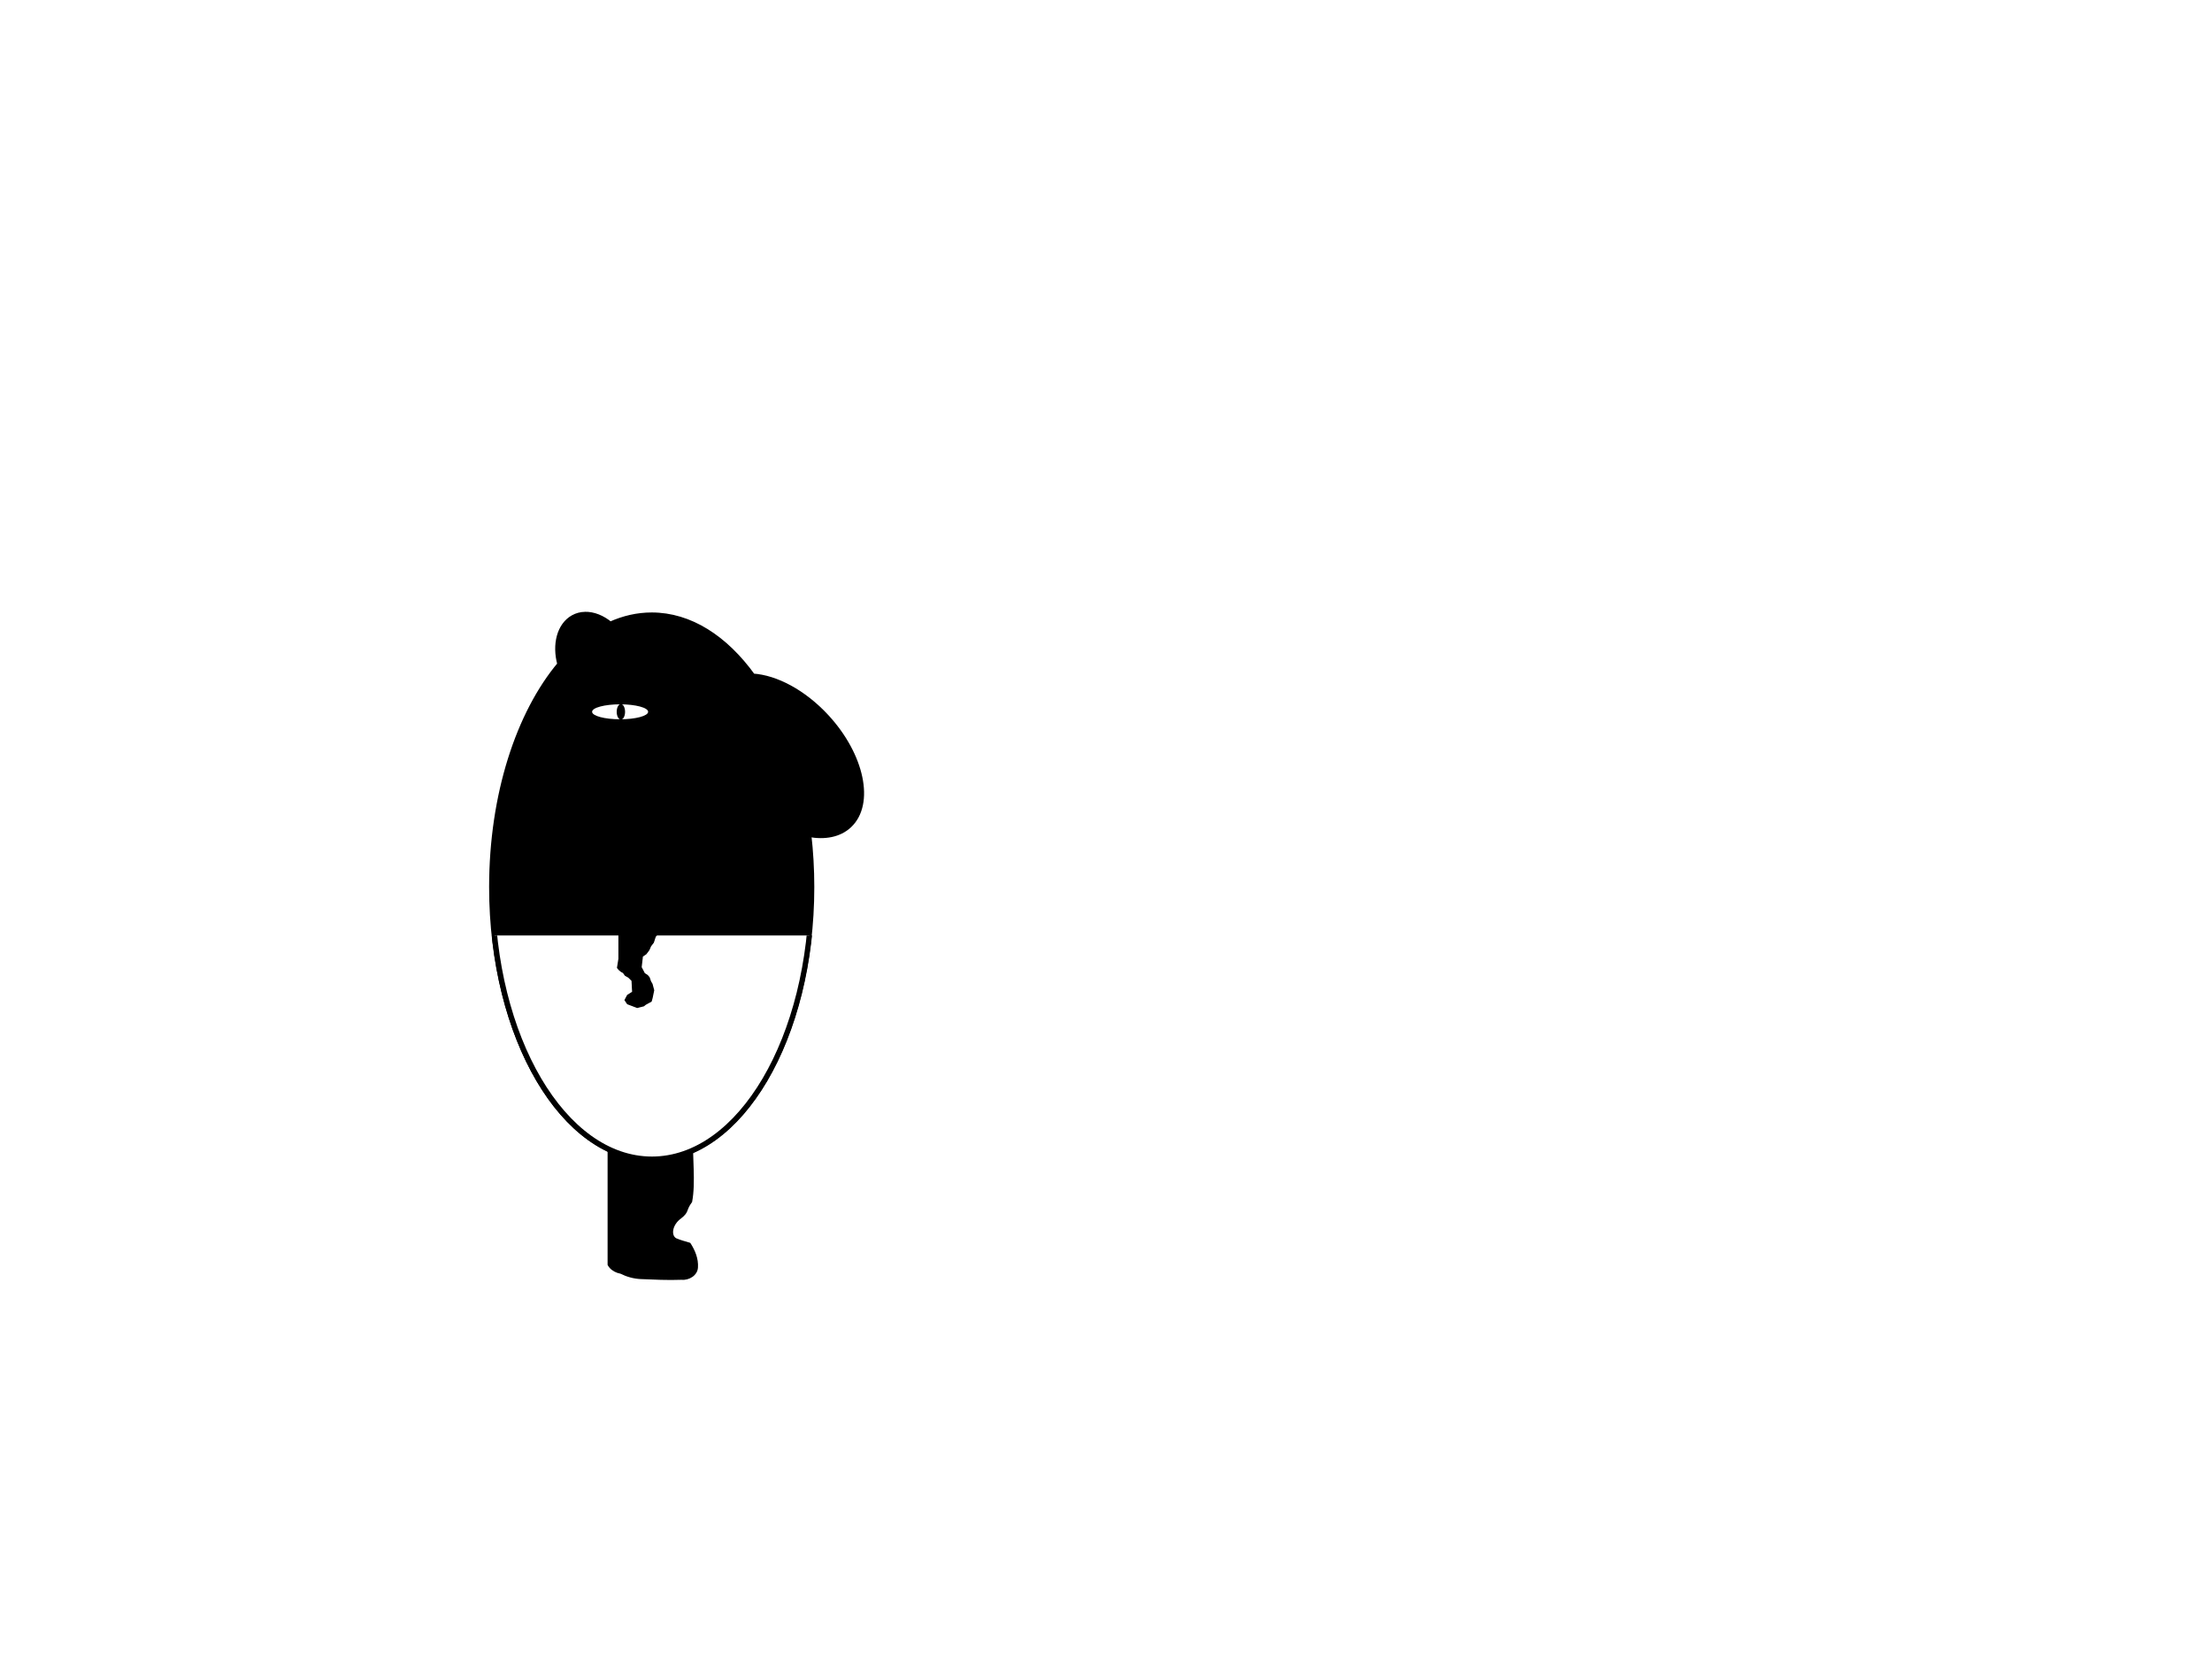
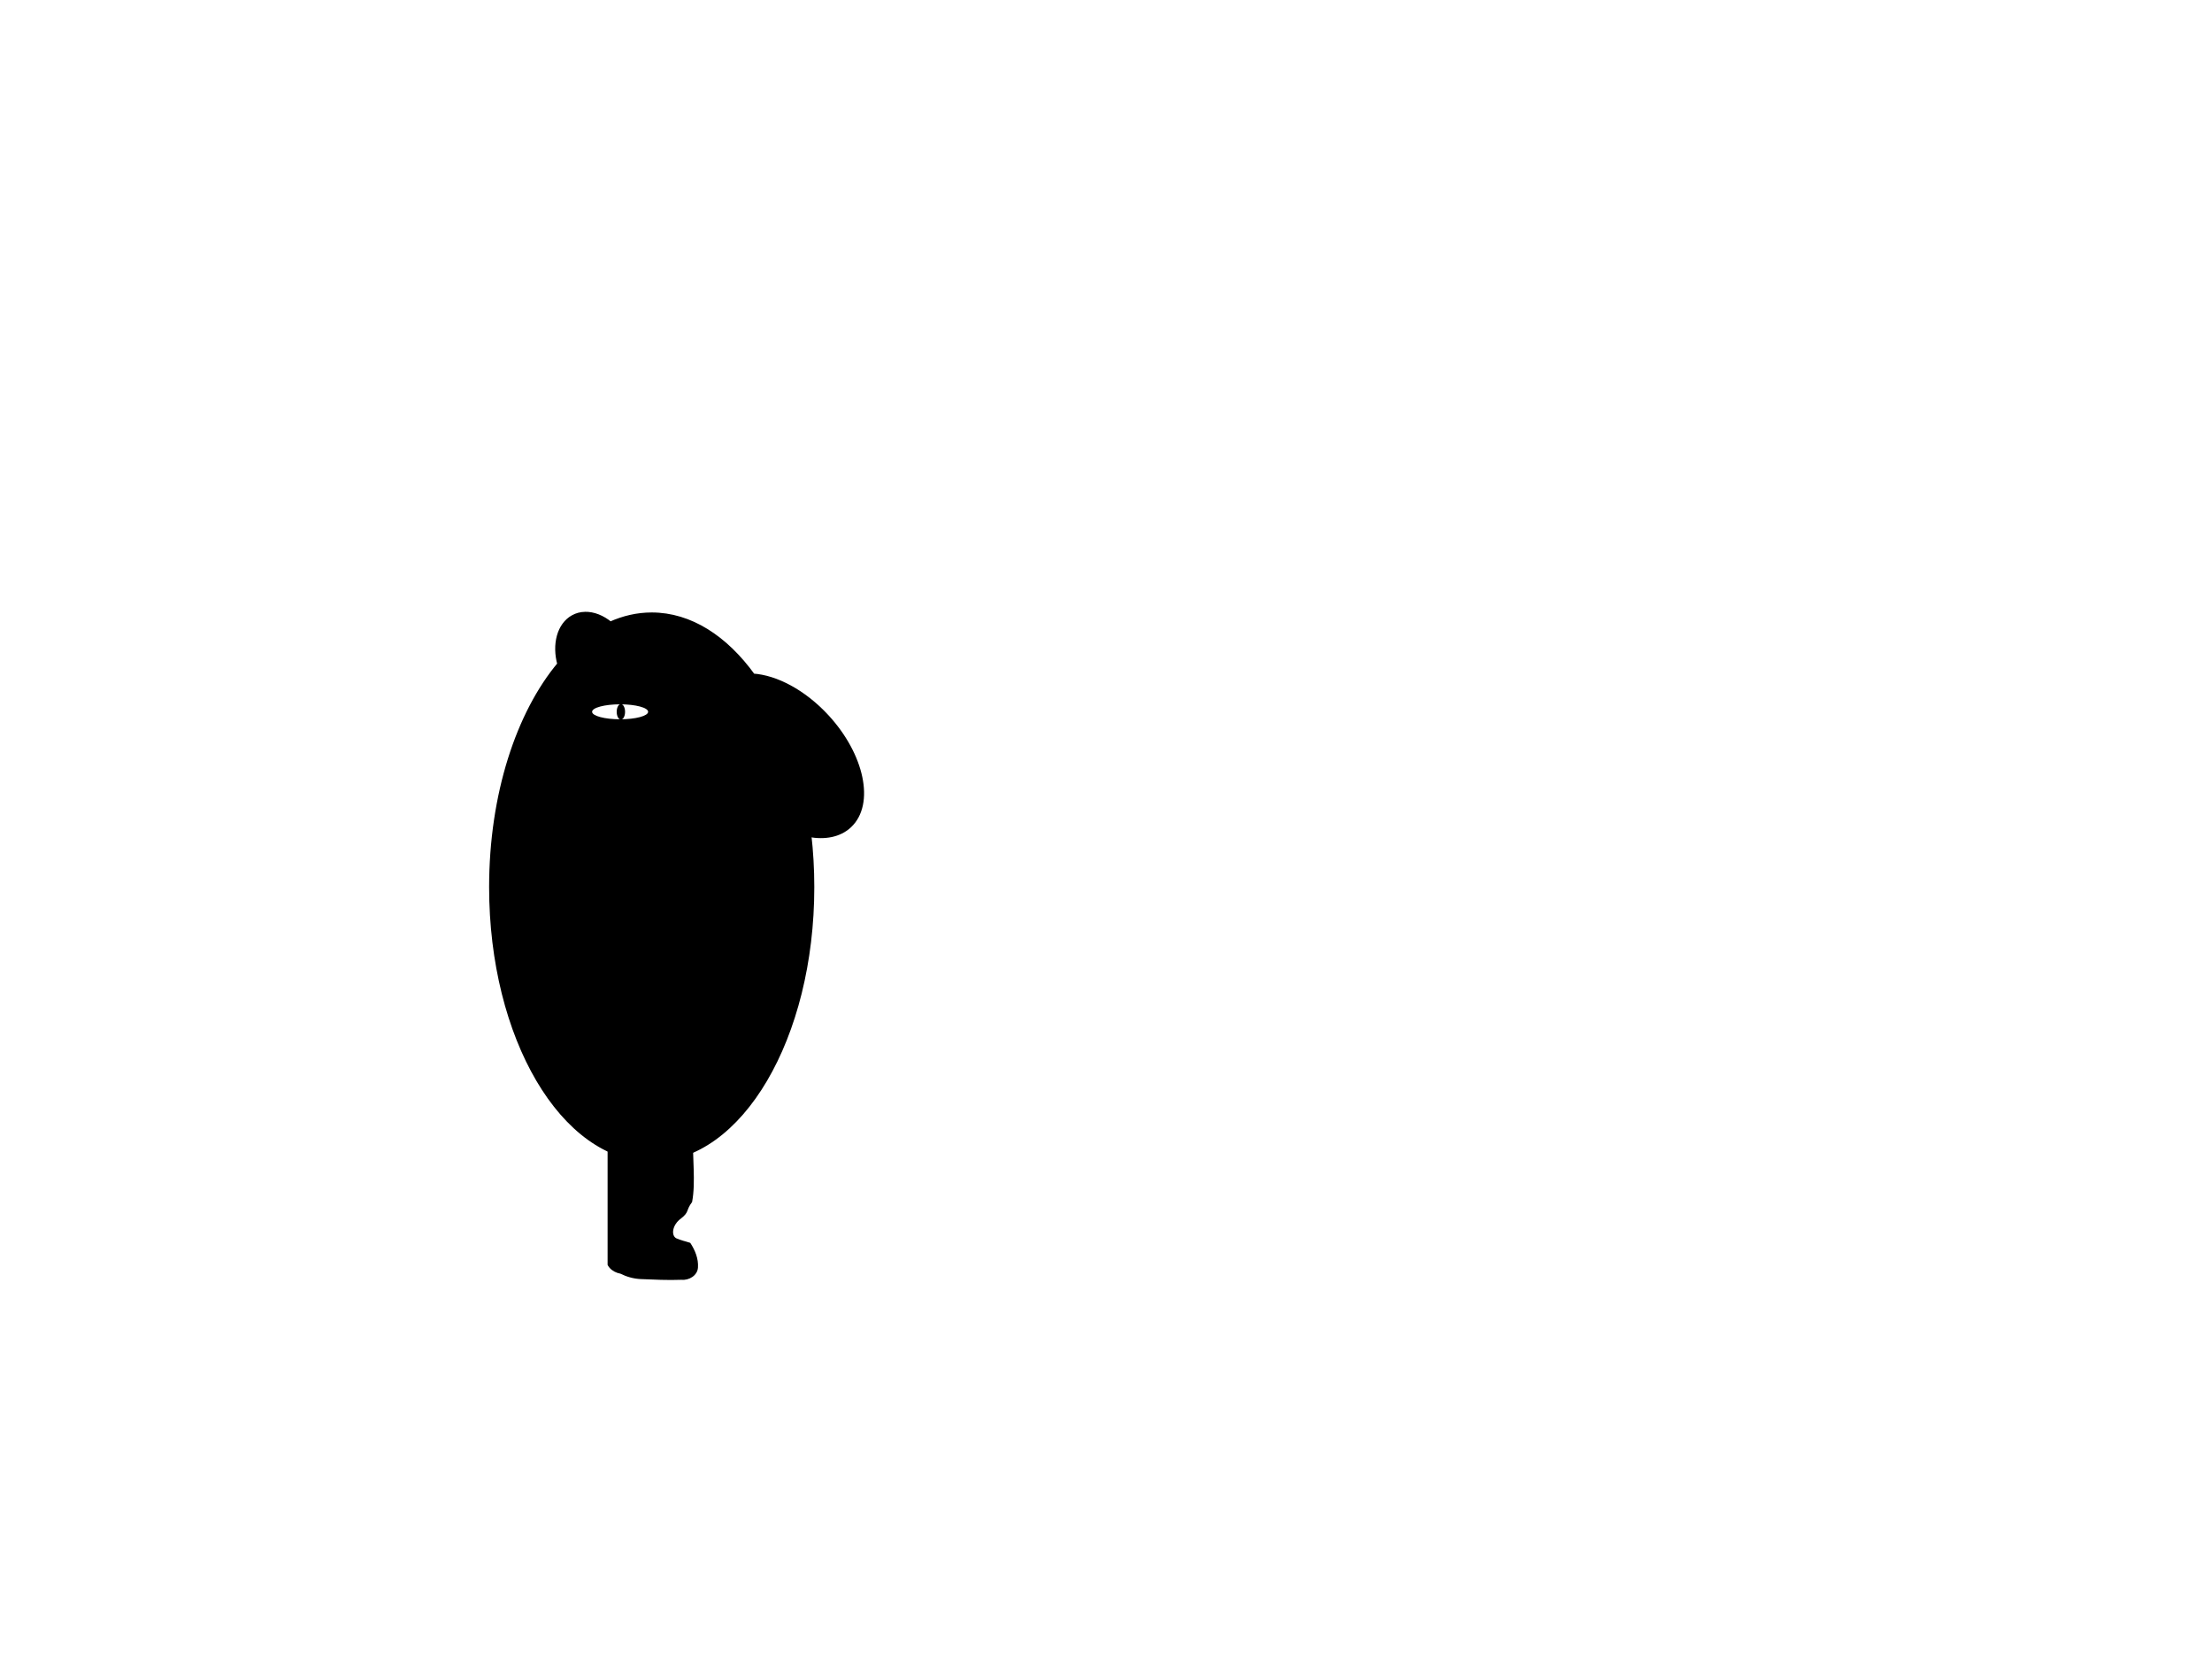
<svg xmlns="http://www.w3.org/2000/svg" xmlns:ns1="http://www.inkscape.org/namespaces/inkscape" xmlns:ns2="http://sodipodi.sourceforge.net/DTD/sodipodi-0.dtd" width="1600px" height="1200px" id="svg2985" version="1.1" ns1:version="0.48.5 r10040" ns2:docname="新文件 2">
  <defs id="defs2987">
    <ns1:path-effect effect="spiro" id="path-effect4026" is_visible="true" />
    <ns1:path-effect effect="spiro" id="path-effect4008" is_visible="true" />
    <ns1:path-effect effect="spiro" id="path-effect3873" is_visible="true" />
    <clipPath clipPathUnits="userSpaceOnUse" id="clipPath3847">
-       <rect style="fill:#ffffff;stroke:#000000;stroke-width:4;stroke-miterlimit:4;stroke-opacity:1;stroke-dasharray:none" id="rect3849" width="442.5" height="183.333" x="895.833" y="623.333" />
-     </clipPath>
+       </clipPath>
    <filter ns1:collect="always" id="filter3879">
      <feGaussianBlur ns1:collect="always" stdDeviation="0.931" id="feGaussianBlur3881" />
    </filter>
    <clipPath clipPathUnits="userSpaceOnUse" id="clipPath3947">
      <rect style="fill:#000000;fill-opacity:1;stroke:none" id="rect3949" width="108.423" height="203.882" x="181.491" y="649.635" />
    </clipPath>
  </defs>
  <ns2:namedview id="base" pagecolor="#ffffff" bordercolor="#666666" borderopacity="1.0" ns1:pageopacity="0.0" ns1:pageshadow="2" ns1:zoom="0.84852814" ns1:cx="321.18964" ns1:cy="535.61214" ns1:current-layer="layer2" ns1:document-units="px" showgrid="false" ns1:snap-global="false" ns1:window-width="1280" ns1:window-height="750" ns1:window-x="-8" ns1:window-y="-8" ns1:window-maximized="1" />
  <g id="layer1" ns1:label="Layer 1" ns1:groupmode="layer" style="display:none" ns2:insensitive="true" />
  <g ns1:groupmode="layer" id="layer2" ns1:label="01">
    <g id="g4030">
      <path transform="translate(257.996,137.106)" clip-path="url(#clipPath3947)" ns2:nodetypes="ccccccccccccccccccc" ns1:connector-curvature="0" id="path3867" d="m 170.884,689.999 c 12.01,1.291 21.642,0.131 33.676,1.188 19.684,0.746 22.171,-4.458 31.824,-8.539 3.539,-2.801 9.034,-4.382 7.039,1.923 -0.81,14.961 1.985,33.01 -0.81,47.789 -4.702,6.234 -1.795,7.025 -8.044,11.924 -6.156,4.423 -7.34,11.966 -3.517,14.238 3.256,1.537 6.841,2.209 10.247,3.366 3.489,5.351 5.993,11.405 5.562,17.837 -0.349,5.817 -6.504,9.417 -11.926,8.875 -9.911,0.396 -19.833,-0.123 -29.734,-0.523 -5.043,-0.282 -9.911,-1.637 -14.411,-3.891 -6.19,-1.178 -10.903,-5.636 -10.44,-12.309 -1.1,-6.978 0.367,-15.254 -4.997,-20.793 -5.662,-2.92 -4.189,-5.507 -4.512,-10.944 0.077,-11.023 0.625,-6.661 -0.142,-15.409 1.336,-5.29 -0.169,-10.184 -0.032,-16.374 0.749,-5.157 -2.206,-10.365 -0.163,-12.456 0.519,-0.494 -1.613,-5.703 -1.094,-6.197" style="fill:#000000;stroke:none;filter:url(#filter3879)" />
      <g transform="matrix(0.964,0,0,1,-145.562,81.667)" id="g3951">
        <path ns1:connector-curvature="0" style="fill:#000000;fill-rule:evenodd;stroke:#000000;stroke-width:4;stroke-linecap:butt;stroke-linejoin:miter;stroke-miterlimit:4;stroke-opacity:1;stroke-dasharray:none" d="m 589.844,362.875 c -3.066,0.091 -6.021,0.821 -8.75,2.281 -10.28,5.499 -13.963,19.465 -9.875,33.688 C 540.249,434.405 520,493.32 520,560 c 0,108.616 53.726,196.656 120,196.656 66.274,0 120,-88.04 120,-196.656 0,-13.114 -0.787,-25.917 -2.281,-38.312 12.119,2.231 23.022,0.278 30.469,-6.438 17.171,-15.484 9.513,-50.523 -17.094,-78.281 -17.163,-17.906 -38.028,-28.399 -55.281,-29.438 -20.664,-27.625 -47.066,-44.188 -75.812,-44.188 -10.764,0 -21.199,2.332 -31.125,6.688 -5.936,-4.772 -12.701,-7.345 -19.031,-7.156 z" id="path3007" />
-         <path ns1:connector-curvature="0" style="fill:#ffffff;fill-rule:evenodd;stroke:#000000;stroke-width:4;stroke-linecap:butt;stroke-linejoin:miter;stroke-miterlimit:4;stroke-opacity:1;stroke-dasharray:none" d="m 1005.334,391.448 c -3.066,0.091 -6.021,0.821 -8.75,2.281 -10.28,5.499 -13.963,19.465 -9.875,33.688 -30.969,35.562 -51.219,94.476 -51.219,161.156 0,108.616 53.726,196.656 120,196.656 66.274,0 120,-88.04 120,-196.656 0,-13.114 -0.787,-25.917 -2.281,-38.312 12.12,2.231 23.022,0.278 30.469,-6.438 17.171,-15.484 9.512,-50.523 -17.094,-78.281 -17.163,-17.906 -38.028,-28.399 -55.281,-29.438 -20.665,-27.625 -47.066,-44.188 -75.812,-44.188 -10.764,0 -21.199,2.332 -31.125,6.688 -5.936,-4.772 -12.701,-7.345 -19.031,-7.156 z" id="path3007-1" clip-path="url(#clipPath3847)" transform="translate(-415.333,-28.333)" />
      </g>
      <g transform="matrix(0.764,0,0,0.574,123.22,248.808)" id="g3927">
-         <path ns2:type="arc" style="fill:#ffffff;stroke:none" id="path3896" ns2:cx="388.31949" ns2:cy="413.93295" ns2:rx="26.516504" ns2:ry="9.4280901" d="m 414.836,413.933 c 0,5.207 -11.872,9.428 -26.517,9.428 -14.645,0 -26.517,-4.221 -26.517,-9.428 0,-5.207 11.872,-9.428 26.517,-9.428 14.645,0 26.517,4.221 26.517,9.428 z" transform="translate(37.5,49.583)" />
+         <path ns2:type="arc" style="fill:#ffffff;stroke:none" id="path3896" ns2:cx="388.31949" ns2:cy="413.93295" ns2:rx="26.516504" ns2:ry="9.4280901" d="m 414.836,413.933 c 0,5.207 -11.872,9.428 -26.517,9.428 -14.645,0 -26.517,-4.221 -26.517,-9.428 0,-5.207 11.872,-9.428 26.517,-9.428 14.645,0 26.517,4.221 26.517,9.428 " transform="translate(37.5,49.583)" />
        <path ns2:type="arc" style="fill:#000000;fill-opacity:1;stroke:none" id="path3898" ns2:cx="391.66666" ns2:cy="414.375" ns2:rx="5.4166665" ns2:ry="8.958333" d="m 397.083,414.375 c 0,4.948 -2.425,8.958 -5.417,8.958 -2.992,0 -5.417,-4.011 -5.417,-8.958 0,-4.948 2.425,-8.958 5.417,-8.958 2.992,0 5.417,4.011 5.417,8.958 z" transform="matrix(0.731,0,0,1.093,140.24,10.62)" />
      </g>
      <path ns1:connector-curvature="0" d="m 447.769,672.763 0,20.811 -1.022,6.439 c 0.634,0.897 1.415,1.689 2.304,2.335 0.579,0.421 1.203,0.78 1.859,1.069 l 1.426,1.999 2.437,1.392 2.479,2.45 0.439,8.39 -3.694,2.337 -1.798,3.391 1.75,2.608 6.975,2.643 4.651,-1.174 1.242,-1.032 4.121,-2.247 0.67,-2.374 1.135,-5.513 -1.196,-4.482 -1.066,-1.802 -1.013,-2.929 -1.258,-1.452 -2.164,-1.398 -1.213,-2.34 -1.168,-2.207 0.921,-8.019 2.641,-1.805 2.119,-2.851 1.17,-2.738 1.999,-2.617 1.394,-4.284 2.497,-2.978 -1.811,-1.836 -5.065,-1.201 -2.747,-1.71 -2.328,-1.191 -5.869,-1.159 -7.406,-7e-5 -3.406,5.476" id="path4024" ns1:original-d="m 447.76868,672.76251 c -0.002,6.93686 0.003,13.87374 0,20.81061 -2.64373,0.70744 -0.53177,4.58993 -1.02182,6.4387 2.43404,-0.10407 -0.38868,3.06778 2.30376,2.33484 1.803,-0.57367 0.40904,1.58505 1.85868,1.06913 0.1058,1.47282 1.60949,0.74817 1.42572,1.99877 0.76517,0.53886 2.98543,-0.26207 2.43692,1.39184 2.26565,-1.17223 2.0774,1.41055 2.47867,2.45021 1.5905,2.37072 0.73125,6.01192 0.43902,8.39049 -1.74643,0.47258 -2.78113,1.0502 -3.69431,2.33657 -1.62984,-0.1664 0.77853,3.77717 -1.79777,3.39114 -0.25639,1.27393 0.76689,4.73025 1.74954,2.60759 1.13629,2.50078 4.23609,3.03058 6.97484,2.6433 1.87498,0.51439 3.57487,-0.0265 4.65119,-1.17392 1.02648,-0.25605 -0.13085,-1.32914 1.242,-1.03163 0.13721,-2.44699 3.7204,-0.0787 4.12056,-2.24687 -2.92988,-0.41765 2.10003,-0.92295 0.6697,-2.37379 0.82888,-1.81456 1.75374,-3.44668 1.13457,-5.51271 0.186,-1.60653 0.56438,-3.81352 -1.19609,-4.48192 0.12411,-0.79947 0.34154,-2.53999 -1.06628,-1.80231 0.3791,-1.3661 -2.30101,-1.27634 -1.01277,-2.92937 -0.35887,-0.61537 -2.03359,-0.27377 -1.25813,-1.4518 -1.20247,0.49826 -1.46182,-1.70895 -2.16446,-1.39759 0.0396,-1.07097 -2.36397,-0.83267 -1.21286,-2.34 0.84206,-1.45268 -0.89396,-1.76065 -1.16813,-2.20699 0.42419,-2.59303 -1.127,-6.05264 0.92067,-8.01876 1.15261,-0.62555 2.0839,-4.67043 2.64136,-1.80549 1.18375,-0.70075 0.31621,-3.35372 2.11886,-2.85121 -0.53307,-1.31303 0.47794,-2.42544 1.17044,-2.73801 -0.6136,-1.32728 0.10576,-3.92162 1.99854,-2.61701 0.48893,-1.43456 1.73571,-2.81239 1.39371,-4.28436 2.22176,-0.33686 0.11851,-2.65864 2.49672,-2.97794 -0.63649,-0.74475 -1.59297,-0.5632 -1.81145,-1.83633 -1.66727,0.48224 -4.07385,-1.10206 -5.06525,-1.20129 -0.57955,-1.40108 -2.67935,-0.4268 -2.74745,-1.70962 -1.03267,0.46798 -0.8135,-2.41128 -2.32751,-1.19137 -1.32259,-1.90936 -3.69336,-0.97917 -5.86924,-1.15931 -2.46854,-7.9e-4 -4.93708,-0.003 -7.40562,-7e-5 -1.38519,1.67222 -2.27084,3.65184 -3.40633,5.47648 z" ns1:path-effect="#path-effect4026" style="fill:#000000;fill-opacity:1;stroke:#000000;stroke-width:0.946px;stroke-linecap:butt;stroke-linejoin:miter;stroke-opacity:1" />
    </g>
  </g>
</svg>